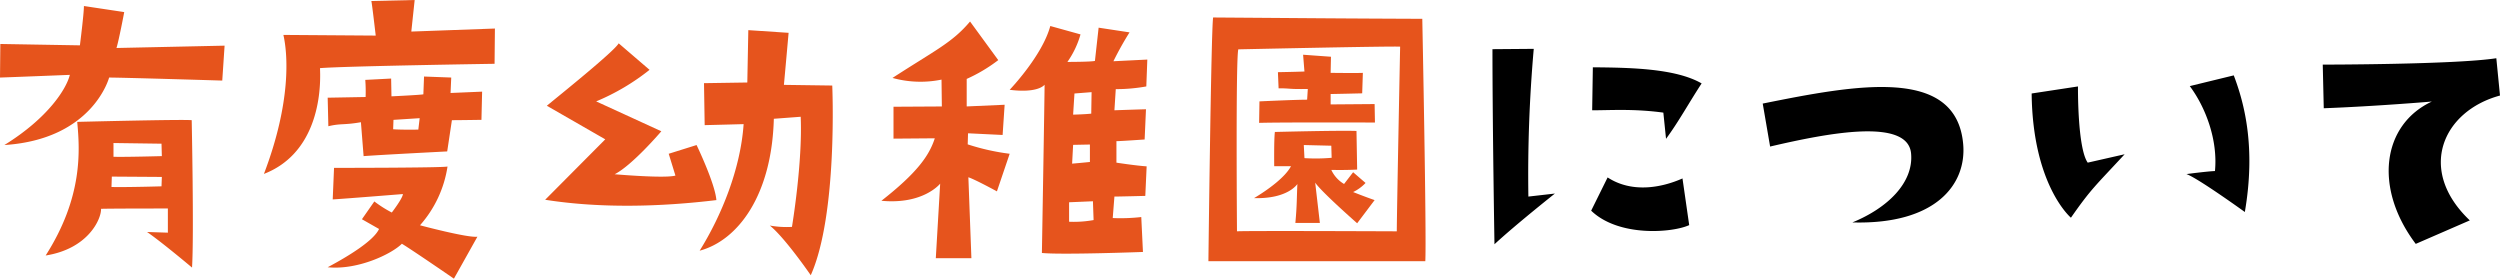
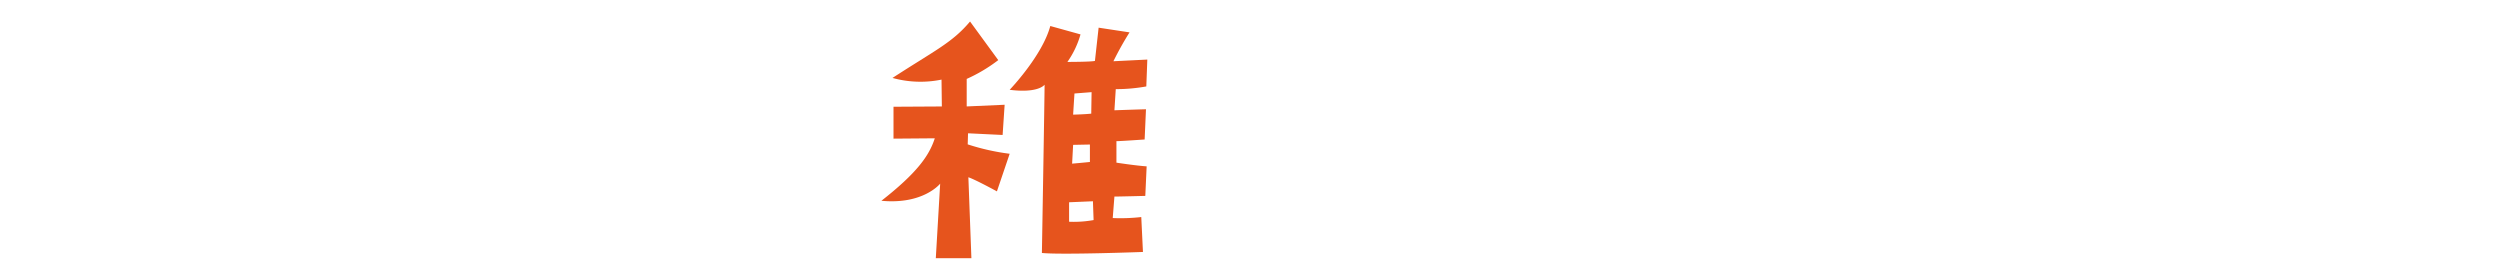
<svg xmlns="http://www.w3.org/2000/svg" width="536.136" height="59.76" viewBox="0 0 536.136 59.76">
  <g transform="translate(-448.448 -4093.052)">
-     <path d="M28.584-47.3,11.52-47.592l-.072,7.2c2.3-.072,14.976-.576,14.976-.576-.72,2.952-4.608,9.216-14.04,15.048,19.008-1.224,22.464-14.472,22.464-14.472,2.88,0,24.264.648,24.264.648l.5-7.488-23.184.5c.5-1.584,1.656-7.632,1.656-7.7l-8.64-1.3C29.448-54.072,28.584-47.3,28.584-47.3ZM47.448-7.128l-4.464-.144C46.224-5.04,52.632.36,52.632.36c.432-6.912-.072-31.608-.072-31.608-1.872-.216-24.552.36-24.552.36C28.584-24.7,29.232-14.76,21.24-2.232c9.144-1.44,11.952-7.848,11.88-10.008,1.656-.072,14.328-.072,14.328-.072ZM35.784-26.352l10.3.144.072,2.664s-7.848.216-10.368.144Zm10.3,9.288s-7.272.216-10.728.144l.072-2.232,10.728.072Zm71.5-33.84-17.928.648.72-6.768-9.288.216c.144.576.936,7.416.936,7.416l-19.8-.144c.936,4.1,1.728,14.328-4.176,29.808,10.44-4.032,12.384-15.336,12.024-22.68,4.824-.432,37.44-.936,37.44-.936ZM81.72-36.072l.144,6.12c2.664-.648,3.312-.216,6.984-.864l.576,7.272c3.816-.288,17.928-1.008,17.928-1.008l1.008-6.7c1.656,0,6.336-.072,6.336-.072l.144-6.048-6.768.288.144-3.312-5.832-.216-.144,3.816c-.72.144-6.84.432-6.84.432l-.072-3.816-5.544.288a33.439,33.439,0,0,1,.072,3.672ZM95.832-31.32l5.616-.36-.288,2.448s-3.456.072-5.4-.072Zm18,25.056c-2.088.288-12.312-2.448-12.312-2.448a24.543,24.543,0,0,0,5.9-12.6c-1.152.288-24.336.288-24.336.288L82.8-14.256c2.52-.144,15.048-1.152,15.048-1.152,0,.864-2.376,3.96-2.376,3.96a25.3,25.3,0,0,1-3.744-2.376l-2.664,3.816L92.736-7.92C91.584-5.4,86.184-2.088,81.72.288,88.128.936,95.4-2.52,97.632-4.752c2.376,1.44,11.16,7.488,11.16,7.488Z" transform="translate(437 4150.076)" fill="#e6541c" />
    <g transform="translate(45 915.644)">
      <path d="M5.472-13.536c9,.864,12.6-3.672,12.6-3.672L17.136-1.224h7.632L24.12-18.576c1.512.5,6.12,3.024,6.12,3.024l2.736-8.064a48.154,48.154,0,0,1-9-2.016l.072-2.376,7.416.36.432-6.48-8.136.36v-5.9A33.785,33.785,0,0,0,30.528-43.7l-6.048-8.28c-3.816,4.536-7.416,6.12-16.632,12.1a22.477,22.477,0,0,0,10.512.36l.072,5.76L8.064-33.7v6.84l8.856-.072C15.7-23.184,13.1-19.512,5.472-13.536Z" transform="translate(587 3234)" fill="#e6541d" />
      <path d="M64.728-39.1l.216-5.76-7.272.36a69.135,69.135,0,0,1,3.456-6.192L54.5-51.7l-.792,7.128c-.792.216-5.9.216-5.9.216a19.4,19.4,0,0,0,2.808-5.9l-6.48-1.8c-1.728,6.408-8.712,13.68-8.712,13.68,3.816.5,6.48,0,7.488-1.08,0,2.3-.576,36.072-.576,36.072,4.248.432,21.672-.216,21.672-.216l-.36-7.488a39.81,39.81,0,0,1-6.12.216l.36-4.608c1.08,0,6.624-.144,6.624-.144L64.8-21.96c-2.3-.144-6.48-.792-6.48-.792V-27.36c.864,0,6.048-.36,6.048-.36l.288-6.48c-.648,0-6.768.216-6.768.216l.288-4.536A36.058,36.058,0,0,0,64.728-39.1ZM49.32-37.584l3.672-.288-.072,4.608s-1.152.144-3.888.216Zm-.288,11.016,3.6-.072V-22.9s-1.3.144-3.816.36ZM48.168-10.08v-4.176l5.112-.216.144,4.032A23.872,23.872,0,0,1,48.168-10.08Z" transform="translate(584.552 3235.042)" fill="#e6541d" />
    </g>
    <g transform="translate(53 916.644)">
-       <path d="M55.08-22.68c-.288-3.6-4.248-11.808-4.248-11.808l-5.976,1.872,1.44,4.68c-2.3.648-13.032-.288-13.032-.288,3.816-1.944,10.008-9.216,10.008-9.216L29.3-43.848a47.99,47.99,0,0,0,11.448-6.768L34.128-56.3C33.192-54.576,21.24-45,18.72-42.912l12.528,7.2L18.36-22.752C30.24-20.88,43.128-21.24,55.08-22.68Z" transform="translate(494 3242)" fill="#e6541d" />
-       <path d="M23.4-33.12l5.76-.432c.432,9.864-1.872,23.616-1.872,23.616a20.238,20.238,0,0,1-4.752-.288C25.776-7.632,31.32.432,31.32.432c5.832-13.032,4.608-40.68,4.608-40.68L25.56-40.392c.144-1.44,1.008-11.16,1.008-11.16l-8.64-.576L17.712-40.9l-9.288.144.144,9c3.1-.072,8.352-.216,8.352-.216-.648,9.576-4.752,19.656-9.432,27.144C15.768-7.056,22.968-16.776,23.4-33.12Z" transform="translate(538 3235)" fill="#e6541d" />
-     </g>
-     <path d="M87.408-15.48l-5.688.648a307.587,307.587,0,0,1,1.152-31.68l-8.856.072c0,16.2.432,41.832.432,41.832C79.128-8.928,87.408-15.48,87.408-15.48ZM95.4-33.336c3.96,0,8.928-.36,15.264.5l.576,5.616c2.664-3.6,4.9-7.7,7.632-11.88-5.616-3.24-15.408-3.384-23.328-3.456ZM116.208-8.712l-1.44-10.008c-4.536,2.016-10.872,3.168-16.056-.216l-3.528,7.128C101.088-6.12,112.608-7.056,116.208-8.712ZM174.96-26.136c-1.512-16.7-22.968-12.672-42.984-8.64l1.584,9.216c12.312-2.88,29.664-6.264,30.24,1.584.5,6.192-5.04,11.592-12.6,14.688C169.128-8.784,175.752-17.5,174.96-26.136ZM198.072-10.3c4.32-6.192,5.184-6.768,11.52-13.608l-7.92,1.8c-2.232-3.168-2.088-16.344-2.088-16.344l-9.936,1.512C189.864-17.208,198.072-10.3,198.072-10.3Zm24.768-9.36c2.448.864,12.528,8.136,12.528,8.136,2.376-13.824-.072-23.256-2.376-29.3l-9.432,2.3c3.384,4.536,6.048,11.52,5.4,18.216C227.16-20.232,222.84-19.656,222.84-19.656ZM290.088-36.5,289.3-44.5c-8.856,1.368-37.224,1.368-37.224,1.368l.216,9.36c11.448-.432,23.184-1.44,23.184-1.44-10.656,4.968-12.528,18.5-3.456,30.528l11.592-5.04C272.16-20.592,277.848-33.192,290.088-36.5Z" transform="translate(694.496 4150.04)" />
-     <path d="M58.968-52.7c-17.928-.072-24.768-.144-44.856-.288C13.68-50.328,13.1-.72,13.1-.72H59.616C59.9-6.12,58.968-52.7,58.968-52.7ZM53.5-7.128s-32.472-.144-34.272,0c0,0-.288-37.224.288-39.024,0,0,32.9-.72,34.7-.576C54.216-46.728,53.5-10.512,53.5-7.128ZM39.312-34.344v-2.232c.864,0,6.768-.144,6.768-.144l.144-4.392c-1.152.072-6.912,0-6.912,0l.072-3.456L33.408-45l.288,3.6c-1.8.072-5.688.144-5.688.144l.144,3.456c2.736,0,1.944.216,6.264.144l-.144,2.3c-2.592,0-10.224.36-10.224.36l-.072,4.608c4.68-.144,24.84-.072,24.84-.072l-.072-3.96ZM46.8-17.5l-2.664-2.3-1.944,2.52A6.829,6.829,0,0,1,39.456-20.3c3.24.072,5.544-.072,5.544-.072l-.144-8.28c-3.672-.144-17.5.216-17.5.216-.216,1.584-.144,7.344-.144,7.344h3.6c-1.224,2.3-4.68,4.9-7.92,6.84,7.272.216,9.288-3.024,9.288-3.024-.144,2.952-.072,4.536-.432,8.352h5.256L36-17.568c1.368,2.016,9,8.712,9,8.712l3.744-4.968c-2.088-.72-4.608-1.728-4.608-1.728A9.035,9.035,0,0,0,46.8-17.5ZM33.7-22.824l-.144-2.808,5.9.144.072,2.592A38.972,38.972,0,0,1,33.7-22.824Z" transform="translate(694.496 4149.788)" fill="#e6541c" />
+       </g>
  </g>
</svg>